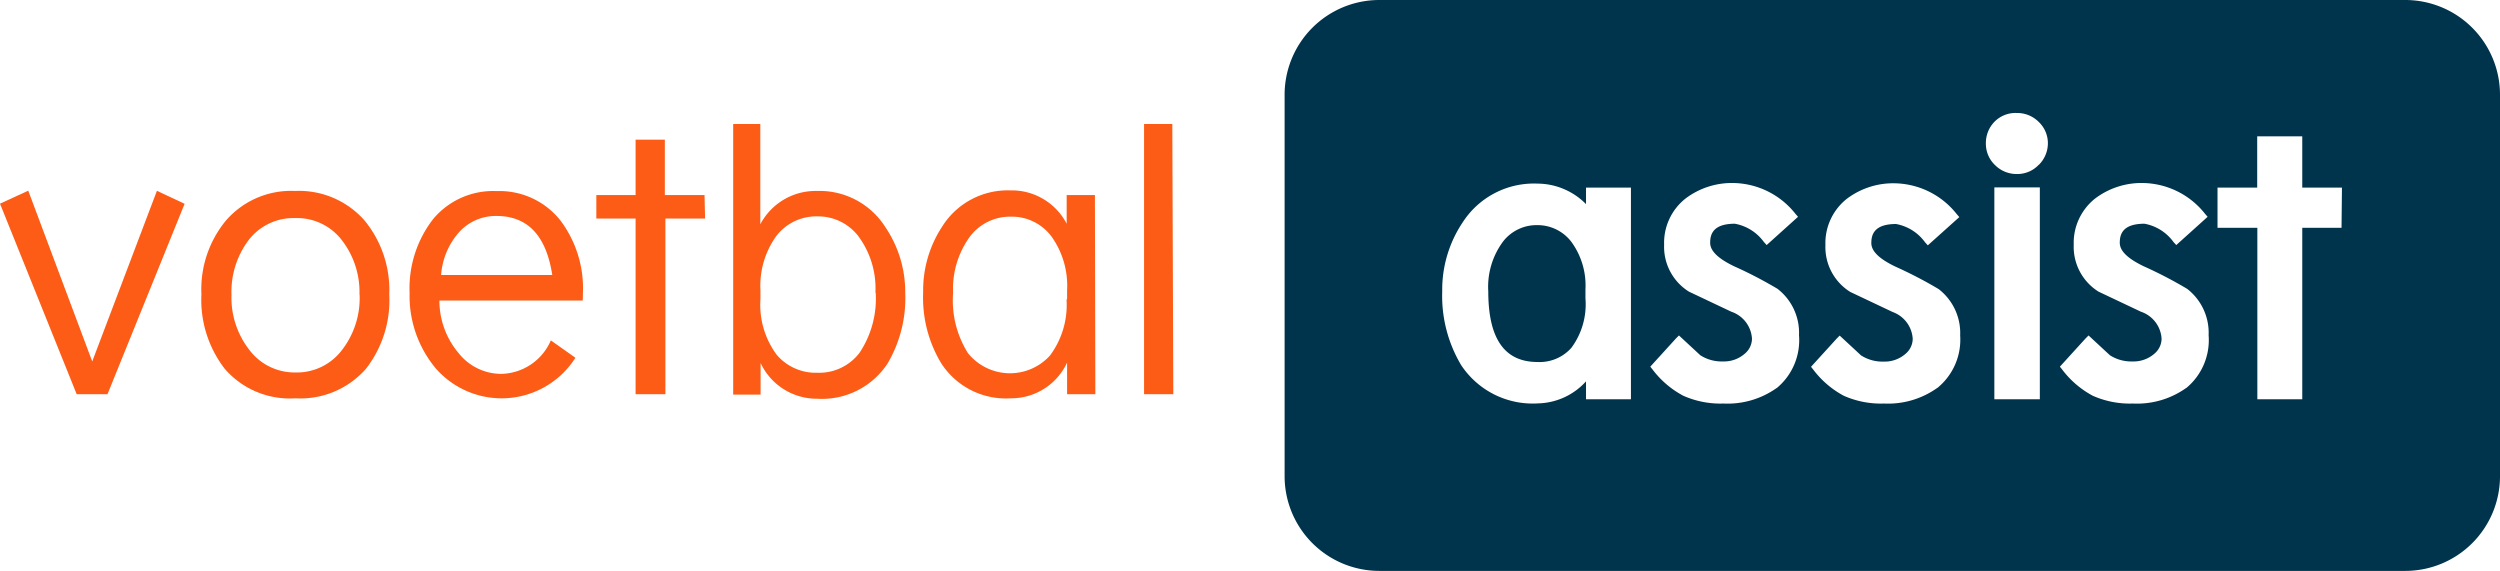
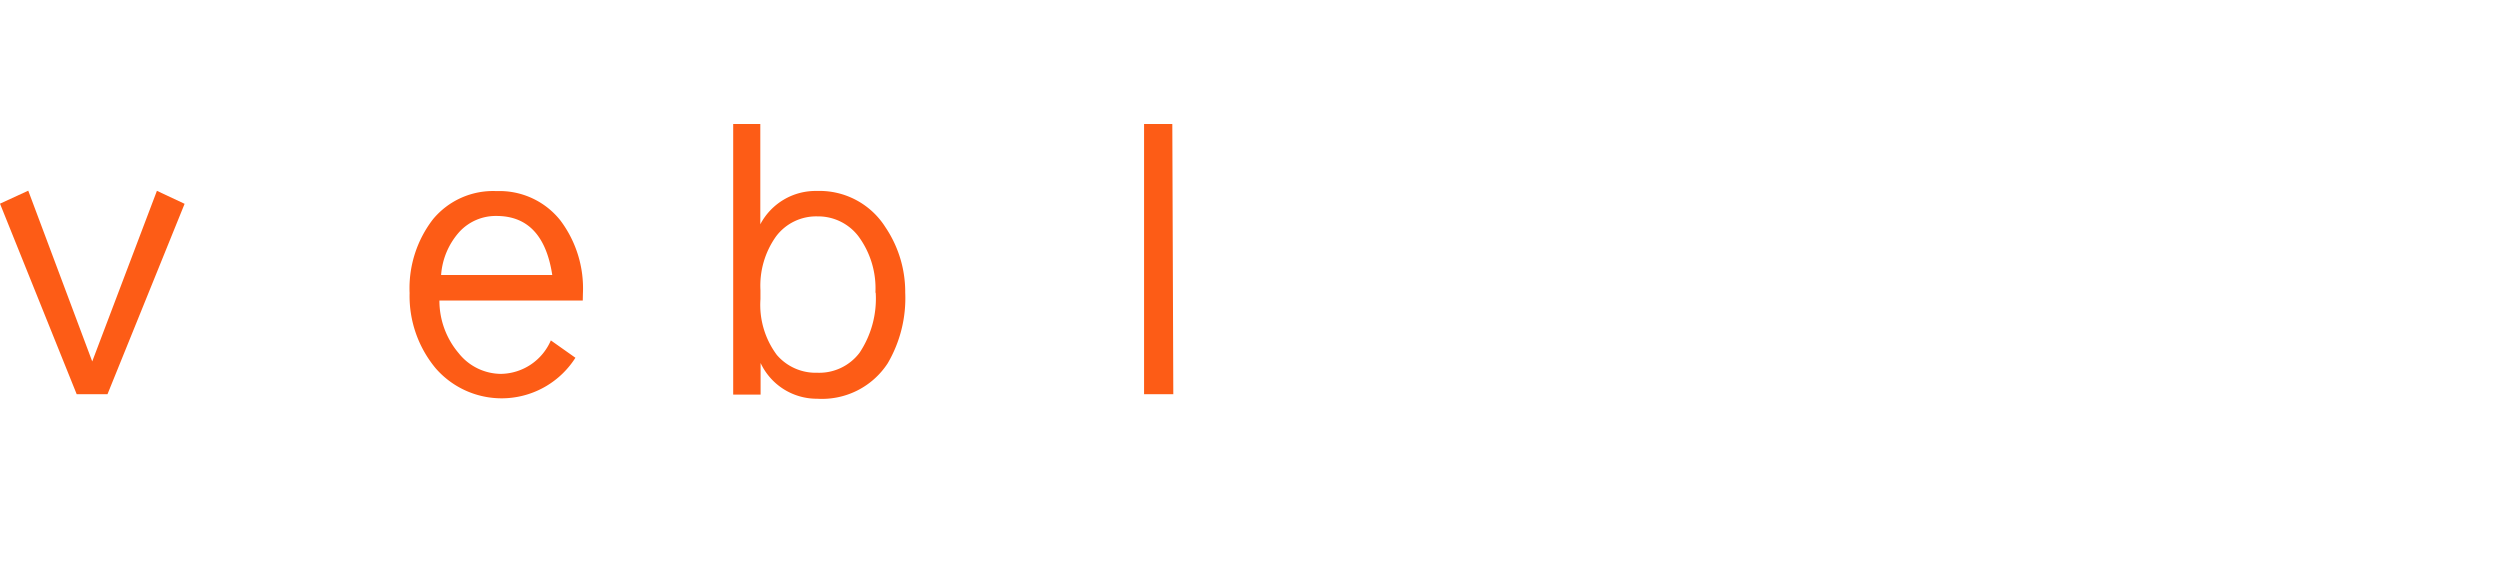
<svg xmlns="http://www.w3.org/2000/svg" id="Layer_1" data-name="Layer 1" viewBox="0 0 177 40.46">
  <defs>
    <style>.cls-1{fill:#fd5c16;}.cls-2{fill:#00344c;}</style>
  </defs>
  <title>logo</title>
  <path class="cls-1" d="M13.07,14.43,7.61,27.91H5.43L0,14.42l2-.92L6.53,25.59l4.58-12.08Z" />
-   <path class="cls-1" d="M27.56,20.86a7.88,7.88,0,0,1-1.65,5.25,6.18,6.18,0,0,1-5,2.09,6.09,6.09,0,0,1-5-2.09,8,8,0,0,1-1.65-5.28A7.65,7.65,0,0,1,16,15.61a6.1,6.1,0,0,1,4.89-2.09,6.18,6.18,0,0,1,4.92,2.09A7.76,7.76,0,0,1,27.56,20.86Zm-2.11,0A6,6,0,0,0,24.2,17a4,4,0,0,0-3.3-1.56,4,4,0,0,0-3.29,1.55,6.08,6.08,0,0,0-1.22,3.89,6,6,0,0,0,1.27,3.9,4,4,0,0,0,3.23,1.59,4,4,0,0,0,3.3-1.56A6,6,0,0,0,25.46,20.86Z" />
  <path class="cls-1" d="M41.26,21.28H31.11A5.75,5.75,0,0,0,32.47,25a3.85,3.85,0,0,0,3,1.47A3.91,3.91,0,0,0,39,24.1l1.74,1.23a6.19,6.19,0,0,1-9.89.75A8,8,0,0,1,29,20.75a8,8,0,0,1,1.65-5.22,5.52,5.52,0,0,1,4.51-2,5.5,5.5,0,0,1,4.51,2.07,8,8,0,0,1,1.6,5.2ZM39.1,19.47q-.64-4.18-3.95-4.18a3.5,3.5,0,0,0-2.62,1.12,5.12,5.12,0,0,0-1.3,3.06Z" />
-   <path class="cls-1" d="M49.92,15.47H47.11V27.91H45V15.47H42.22V13.81H45V9.89h2.07v3.92h2.81Z" />
  <path class="cls-1" d="M64.09,20.72a9.12,9.12,0,0,1-1.24,5,5.55,5.55,0,0,1-5,2.51,4.39,4.39,0,0,1-4-2.53v2.24H51.91V8.78h1.92v7.1a4.42,4.42,0,0,1,4-2.36,5.52,5.52,0,0,1,4.86,2.57A8.19,8.19,0,0,1,64.09,20.72Zm-2.11,0a6.21,6.21,0,0,0-1.21-4,3.59,3.59,0,0,0-2.89-1.4,3.55,3.55,0,0,0-2.93,1.41,6,6,0,0,0-1.11,3.81v.64A5.93,5.93,0,0,0,55,25.13a3.62,3.62,0,0,0,2.86,1.26,3.58,3.58,0,0,0,3-1.42A6.91,6.91,0,0,0,62,20.72Z" />
-   <path class="cls-1" d="M77.55,27.91h-2V25.67a4.36,4.36,0,0,1-4,2.53,5.44,5.44,0,0,1-4.93-2.51,9,9,0,0,1-1.26-5,8.22,8.22,0,0,1,1.34-4.64,5.47,5.47,0,0,1,4.82-2.57,4.38,4.38,0,0,1,4,2.36V13.81h2Zm-2-6.71v-.64a6,6,0,0,0-1.1-3.81,3.5,3.5,0,0,0-2.9-1.41,3.55,3.55,0,0,0-2.87,1.4,6.25,6.25,0,0,0-1.2,4A7,7,0,0,0,68.53,25a3.82,3.82,0,0,0,5.81.17A6,6,0,0,0,75.51,21.19Z" />
  <path class="cls-1" d="M83.07,27.91H81V8.78h2Z" />
-   <path class="cls-2" d="M170.29,0H97.66a6.71,6.71,0,0,0-6.71,6.71v27a6.71,6.71,0,0,0,6.71,6.71h72.63A6.71,6.71,0,0,0,177,33.75v-27A6.71,6.71,0,0,0,170.29,0ZM115.47,28.27h-3.18V27a4.72,4.72,0,0,1-3.4,1.56,6.07,6.07,0,0,1-5.44-2.71,9.55,9.55,0,0,1-1.34-5.22,8.56,8.56,0,0,1,1.45-4.89A6,6,0,0,1,108.86,13a4.86,4.86,0,0,1,3.43,1.45V13.28h3.18Zm10.32-.8a6,6,0,0,1-3.77,1.1,6.46,6.46,0,0,1-2.84-.55A6.61,6.61,0,0,1,117,26.16l-.16-.2,1.82-2,.21-.21,1.51,1.4a2.78,2.78,0,0,0,1.6.44,2.23,2.23,0,0,0,1.54-.54,1.4,1.4,0,0,0,.52-1.07,2.15,2.15,0,0,0-1.46-1.91l-3-1.42a3.74,3.74,0,0,1-1.76-3.32,4,4,0,0,1,1.51-3.27,5.44,5.44,0,0,1,3.49-1.1,5.71,5.71,0,0,1,4.29,2.17l.19.22-2.22,2-.2-.22a3.25,3.25,0,0,0-2.05-1.29c-1.57,0-1.75.77-1.75,1.35s.57,1.12,1.69,1.66a30.06,30.06,0,0,1,3.08,1.6,3.93,3.93,0,0,1,1.52,3.28A4.4,4.4,0,0,1,125.8,27.47Zm11.36,0a6,6,0,0,1-3.77,1.1,6.46,6.46,0,0,1-2.84-.55,6.61,6.61,0,0,1-2.16-1.85l-.16-.2,1.82-2,.21-.21,1.51,1.4a2.78,2.78,0,0,0,1.6.44,2.23,2.23,0,0,0,1.54-.54,1.4,1.4,0,0,0,.52-1.07A2.15,2.15,0,0,0,134,22.09l-3-1.42a3.74,3.74,0,0,1-1.76-3.32,4,4,0,0,1,1.51-3.27,5.44,5.44,0,0,1,3.49-1.1,5.71,5.71,0,0,1,4.29,2.17l.19.22-2.23,2-.2-.22a3.25,3.25,0,0,0-2.05-1.29c-1.57,0-1.75.77-1.75,1.35s.57,1.12,1.69,1.66a30.05,30.05,0,0,1,3.08,1.6,3.93,3.93,0,0,1,1.52,3.28A4.4,4.4,0,0,1,137.16,27.47Zm7.27.8h-3.22v-15h3.22Zm-.08-16.6a2.07,2.07,0,0,1-1.54.65,2.15,2.15,0,0,1-1.55-.63,2.08,2.08,0,0,1-.65-1.54,2.15,2.15,0,0,1,.63-1.55A2.08,2.08,0,0,1,142.79,8a2.15,2.15,0,0,1,1.55.63,2.08,2.08,0,0,1,.65,1.54A2.15,2.15,0,0,1,144.35,11.67Zm10.44,15.8a6,6,0,0,1-3.77,1.1,6.46,6.46,0,0,1-2.84-.55A6.61,6.61,0,0,1,146,26.16l-.16-.2,1.82-2,.21-.21,1.51,1.4a2.78,2.78,0,0,0,1.6.44,2.23,2.23,0,0,0,1.54-.54,1.4,1.4,0,0,0,.52-1.07,2.15,2.15,0,0,0-1.46-1.91l-3-1.42a3.74,3.74,0,0,1-1.76-3.32,4,4,0,0,1,1.51-3.27,5.44,5.44,0,0,1,3.49-1.1,5.71,5.71,0,0,1,4.29,2.17l.19.22-2.22,2-.2-.22a3.25,3.25,0,0,0-2.05-1.29c-1.57,0-1.75.77-1.75,1.35s.57,1.12,1.69,1.66a30.06,30.06,0,0,1,3.08,1.6,3.93,3.93,0,0,1,1.52,3.28A4.4,4.4,0,0,1,154.79,27.47Zm11-11.34H163V28.27h-3.18V16.13H157V13.28h2.81V9.65H163v3.63h2.81Z" />
-   <path class="cls-2" d="M108.86,15.94a3,3,0,0,0-2.42,1.13,5.37,5.37,0,0,0-1.07,3.56c0,3.34,1.14,5,3.49,5a3,3,0,0,0,2.39-1,5.17,5.17,0,0,0,1-3.5v-.64a5.23,5.23,0,0,0-1-3.37A3,3,0,0,0,108.86,15.94Z" />
</svg>